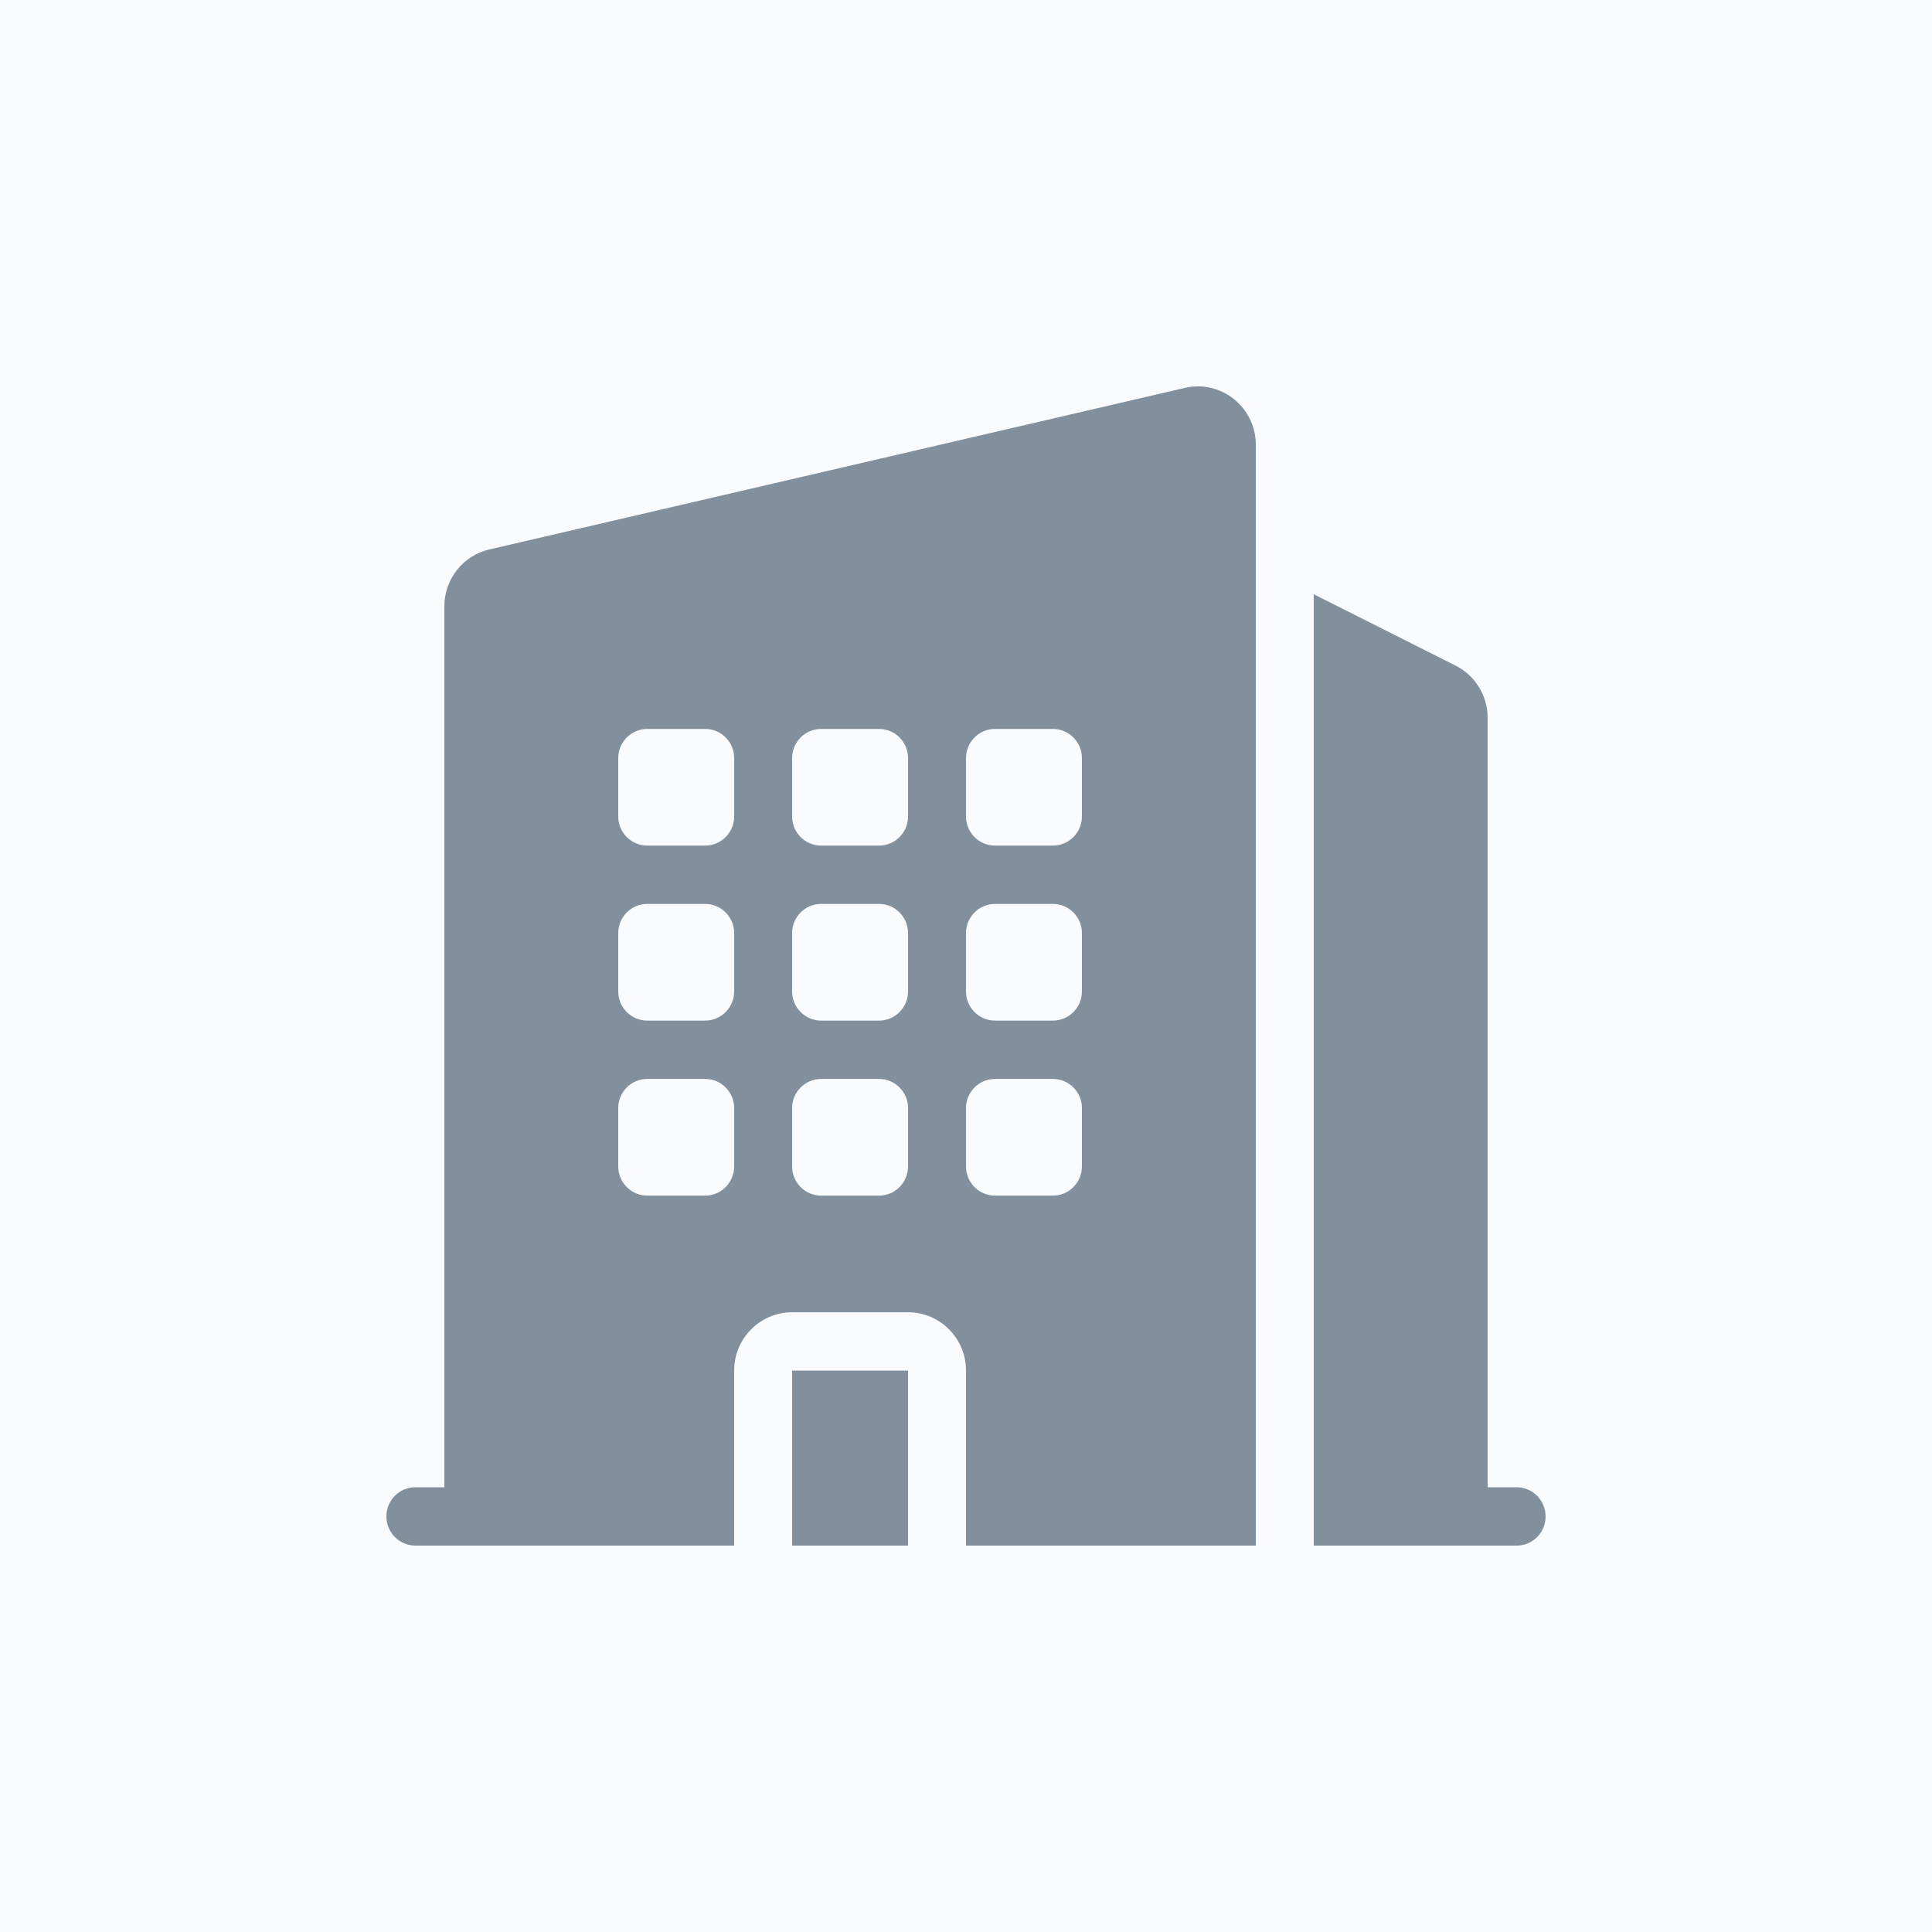
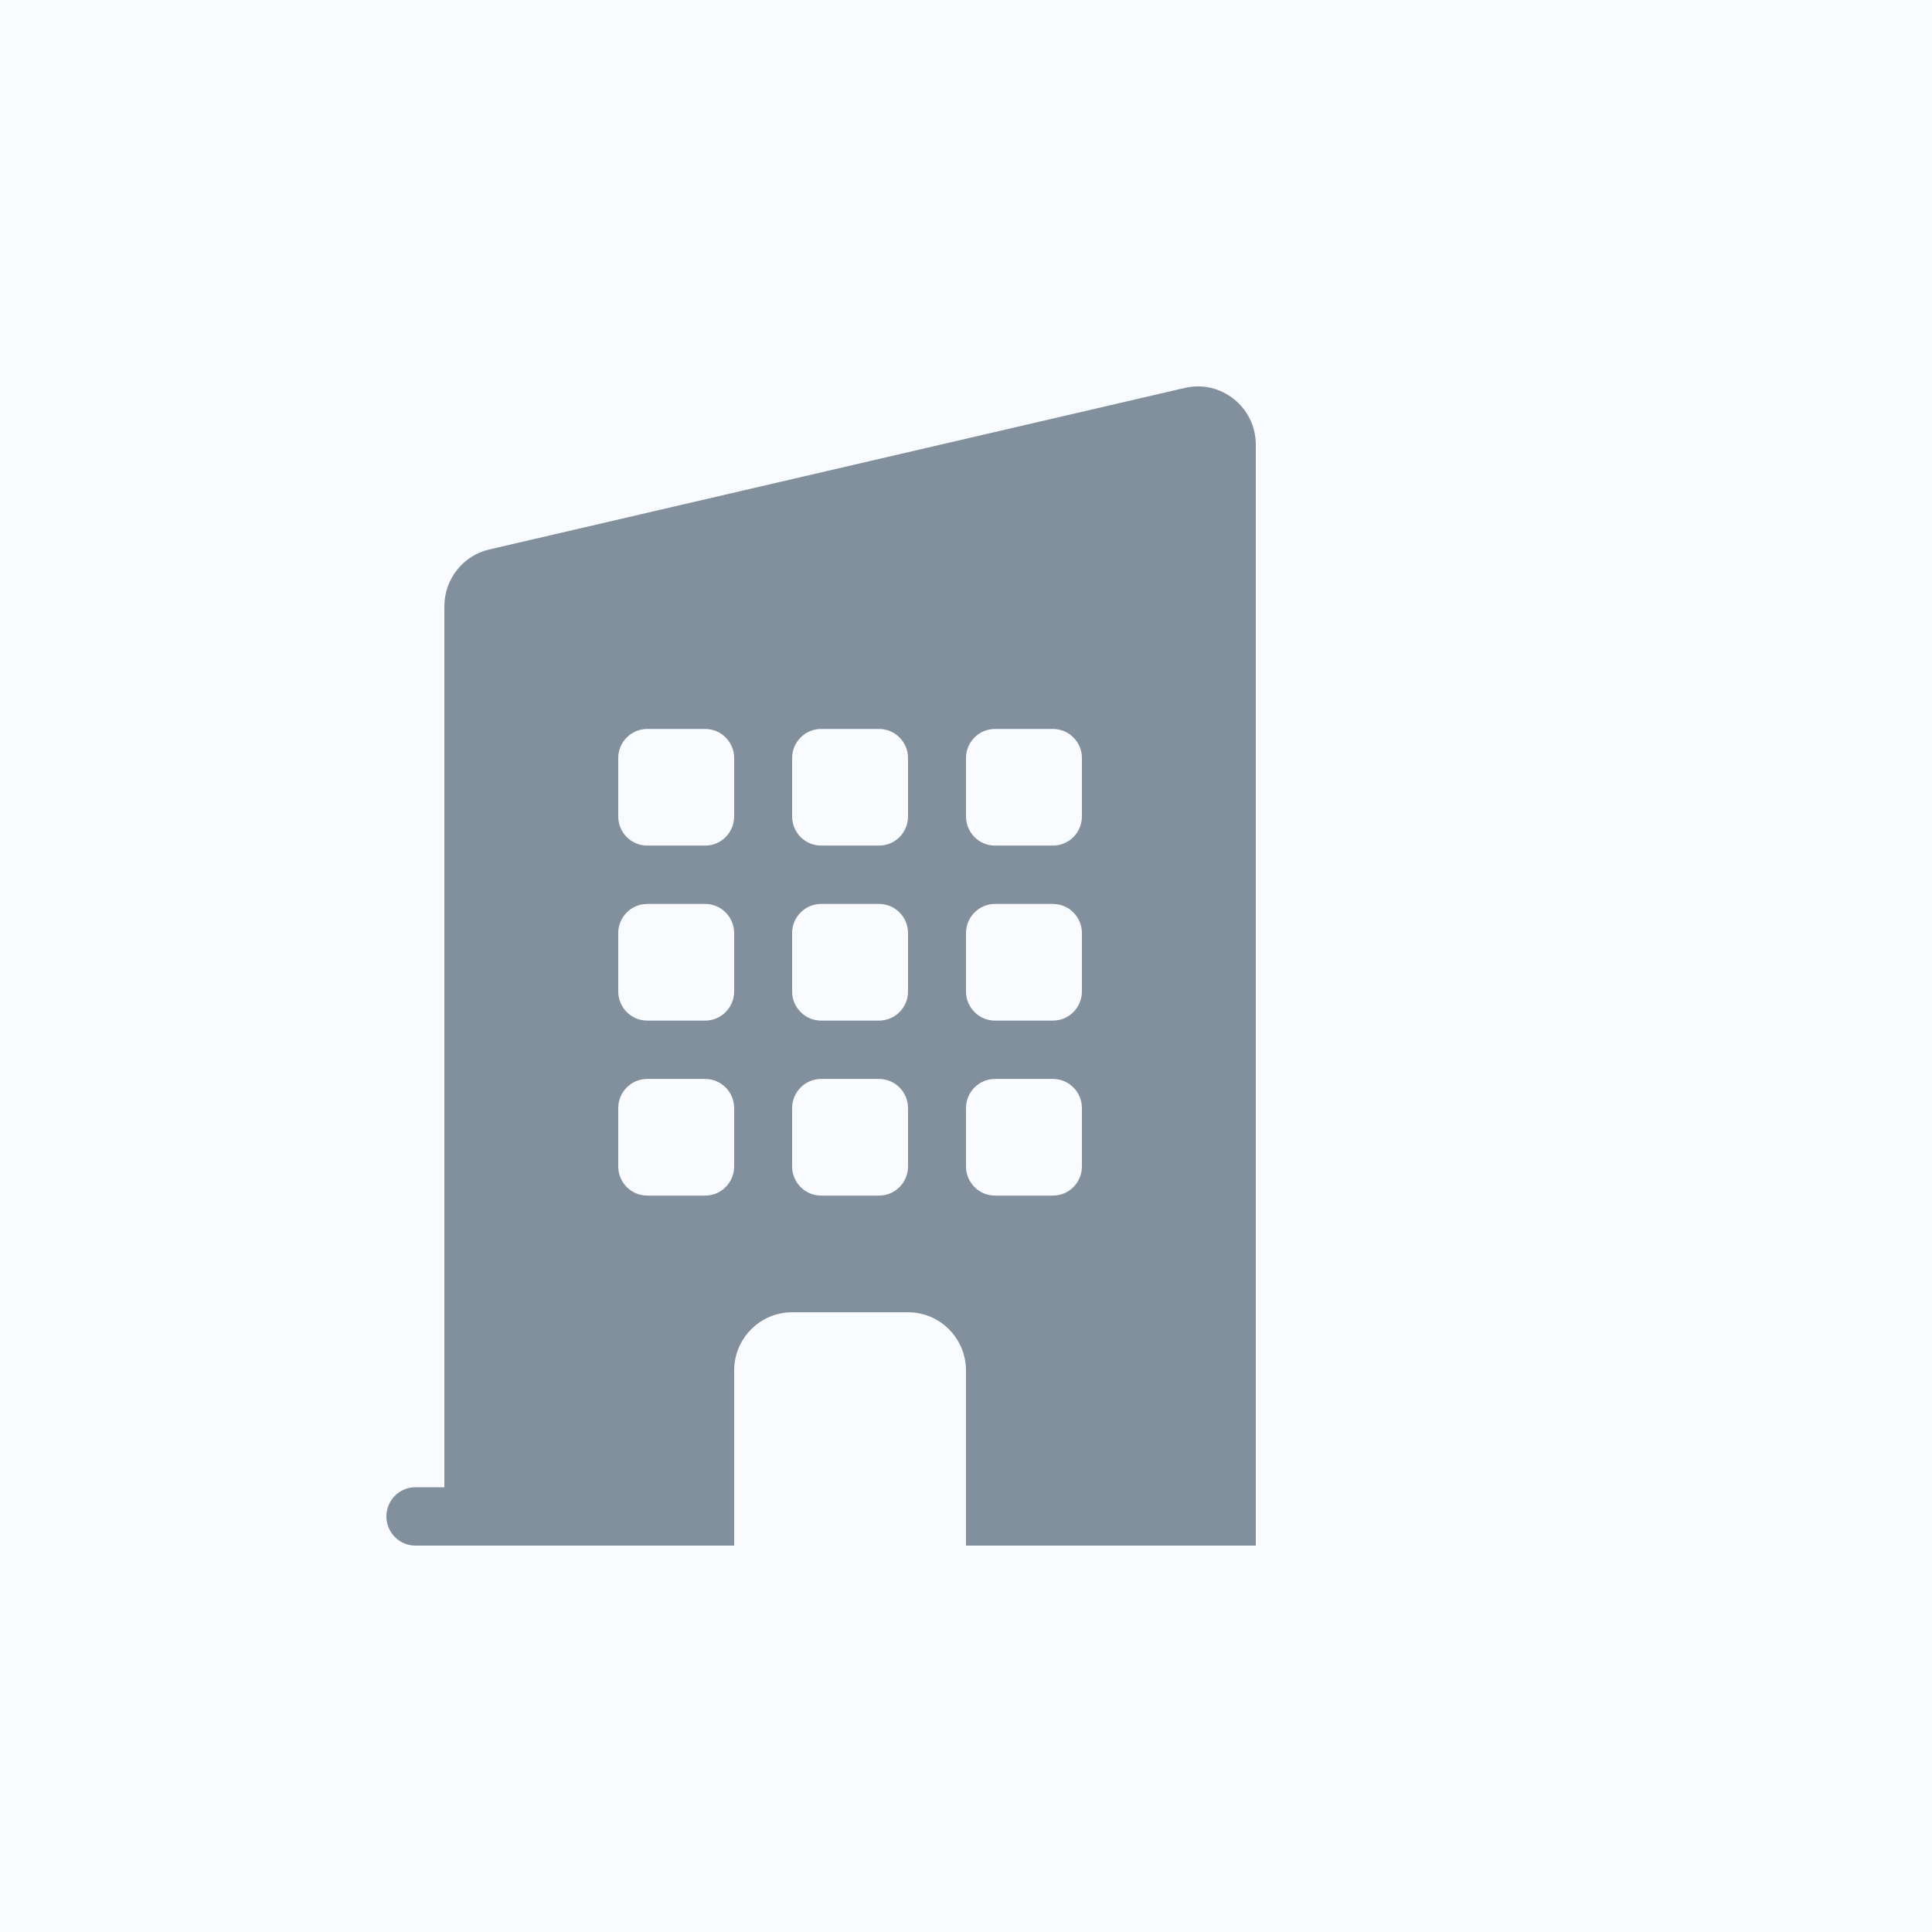
<svg xmlns="http://www.w3.org/2000/svg" width="50" height="50" viewBox="0 0 50 50" fill="none">
  <rect width="50" height="50" fill="#F9FBFF" />
  <path fill-rule="evenodd" clip-rule="evenodd" d="M32.5 11.51C32.5 10.54 31.603 9.821 30.663 10.039L12.663 14.22C11.982 14.378 11.5 14.988 11.5 15.691V38.49H10.75C10.336 38.49 10 38.828 10 39.245C10 39.662 10.336 40 10.75 40H12.247H12.25H12.253H19V35.471C19 34.637 19.672 33.961 20.5 33.961H23.5C24.328 33.961 25 34.637 25 35.471V40H31.747H31.75H31.753H32.5V11.51ZM16.75 18.865C16.336 18.865 16 19.203 16 19.619V21.129C16 21.546 16.336 21.884 16.75 21.884H18.25C18.664 21.884 19 21.546 19 21.129V19.619C19 19.203 18.664 18.865 18.25 18.865H16.75ZM16 24.148C16 23.732 16.336 23.394 16.75 23.394H18.25C18.664 23.394 19 23.732 19 24.148V25.658C19 26.075 18.664 26.413 18.25 26.413H16.75C16.336 26.413 16 26.075 16 25.658V24.148ZM16.75 27.923C16.336 27.923 16 28.261 16 28.677V30.187C16 30.604 16.336 30.942 16.75 30.942H18.25C18.664 30.942 19 30.604 19 30.187V28.677C19 28.261 18.664 27.923 18.25 27.923H16.75ZM20.5 19.619C20.5 19.203 20.836 18.865 21.25 18.865H22.75C23.164 18.865 23.5 19.203 23.5 19.619V21.129C23.5 21.546 23.164 21.884 22.75 21.884H21.25C20.836 21.884 20.5 21.546 20.5 21.129V19.619ZM21.25 23.394C20.836 23.394 20.5 23.732 20.5 24.148V25.658C20.5 26.075 20.836 26.413 21.25 26.413H22.75C23.164 26.413 23.5 26.075 23.5 25.658V24.148C23.5 23.732 23.164 23.394 22.75 23.394H21.25ZM20.5 28.677C20.5 28.261 20.836 27.923 21.25 27.923H22.75C23.164 27.923 23.5 28.261 23.5 28.677V30.187C23.5 30.604 23.164 30.942 22.75 30.942H21.25C20.836 30.942 20.5 30.604 20.5 30.187V28.677ZM25.75 18.865C25.336 18.865 25 19.203 25 19.619V21.129C25 21.546 25.336 21.884 25.75 21.884H27.25C27.664 21.884 28 21.546 28 21.129V19.619C28 19.203 27.664 18.865 27.25 18.865H25.75ZM25 24.148C25 23.732 25.336 23.394 25.75 23.394H27.25C27.664 23.394 28 23.732 28 24.148V25.658C28 26.075 27.664 26.413 27.25 26.413H25.75C25.336 26.413 25 26.075 25 25.658V24.148ZM25.75 27.923C25.336 27.923 25 28.261 25 28.677V30.187C25 30.604 25.336 30.942 25.75 30.942H27.25C27.664 30.942 28 30.604 28 30.187V28.677C28 28.261 27.664 27.923 27.25 27.923H25.75Z" fill="#82909D" />
-   <path d="M34 15.379V40H37.748H37.75H37.752H39.25C39.664 40 40 39.662 40 39.245C40 38.828 39.664 38.49 39.25 38.49H38.5V18.576C38.5 18.005 38.179 17.482 37.671 17.226L34 15.379Z" fill="#82909D" />
-   <path d="M23.5 40H20.5V35.471H23.5V40Z" fill="#82909D" />
</svg>